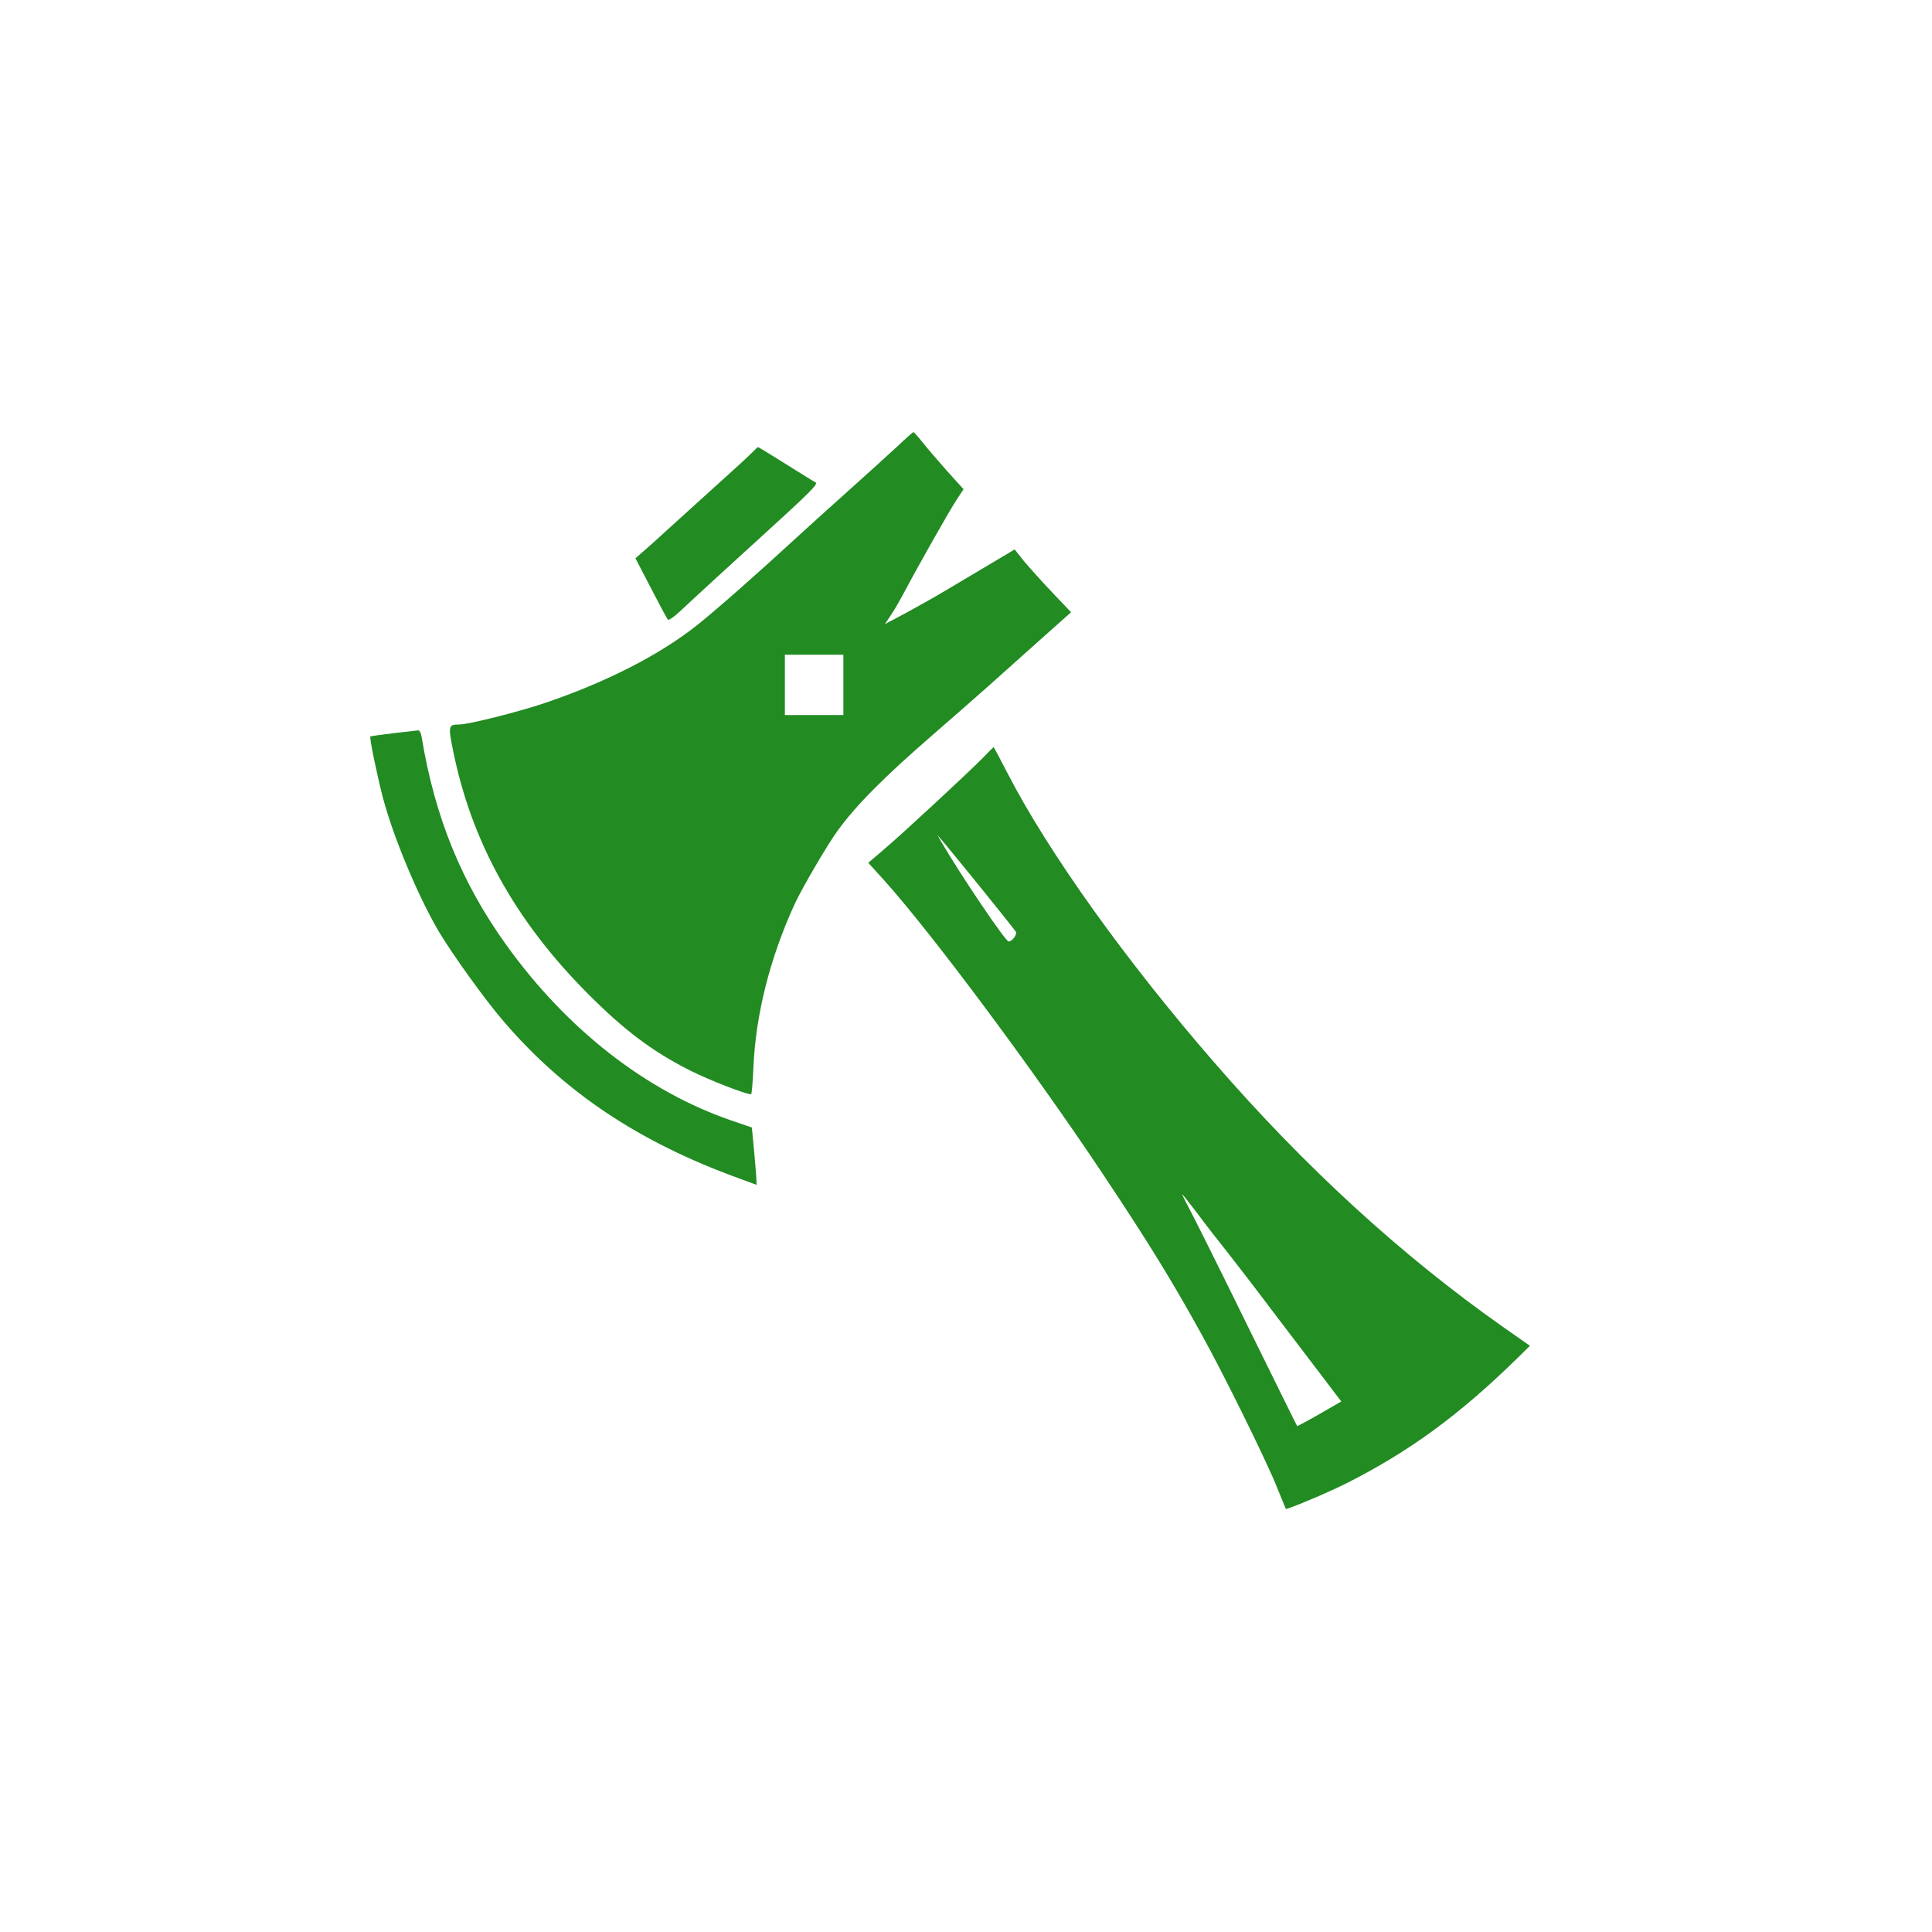
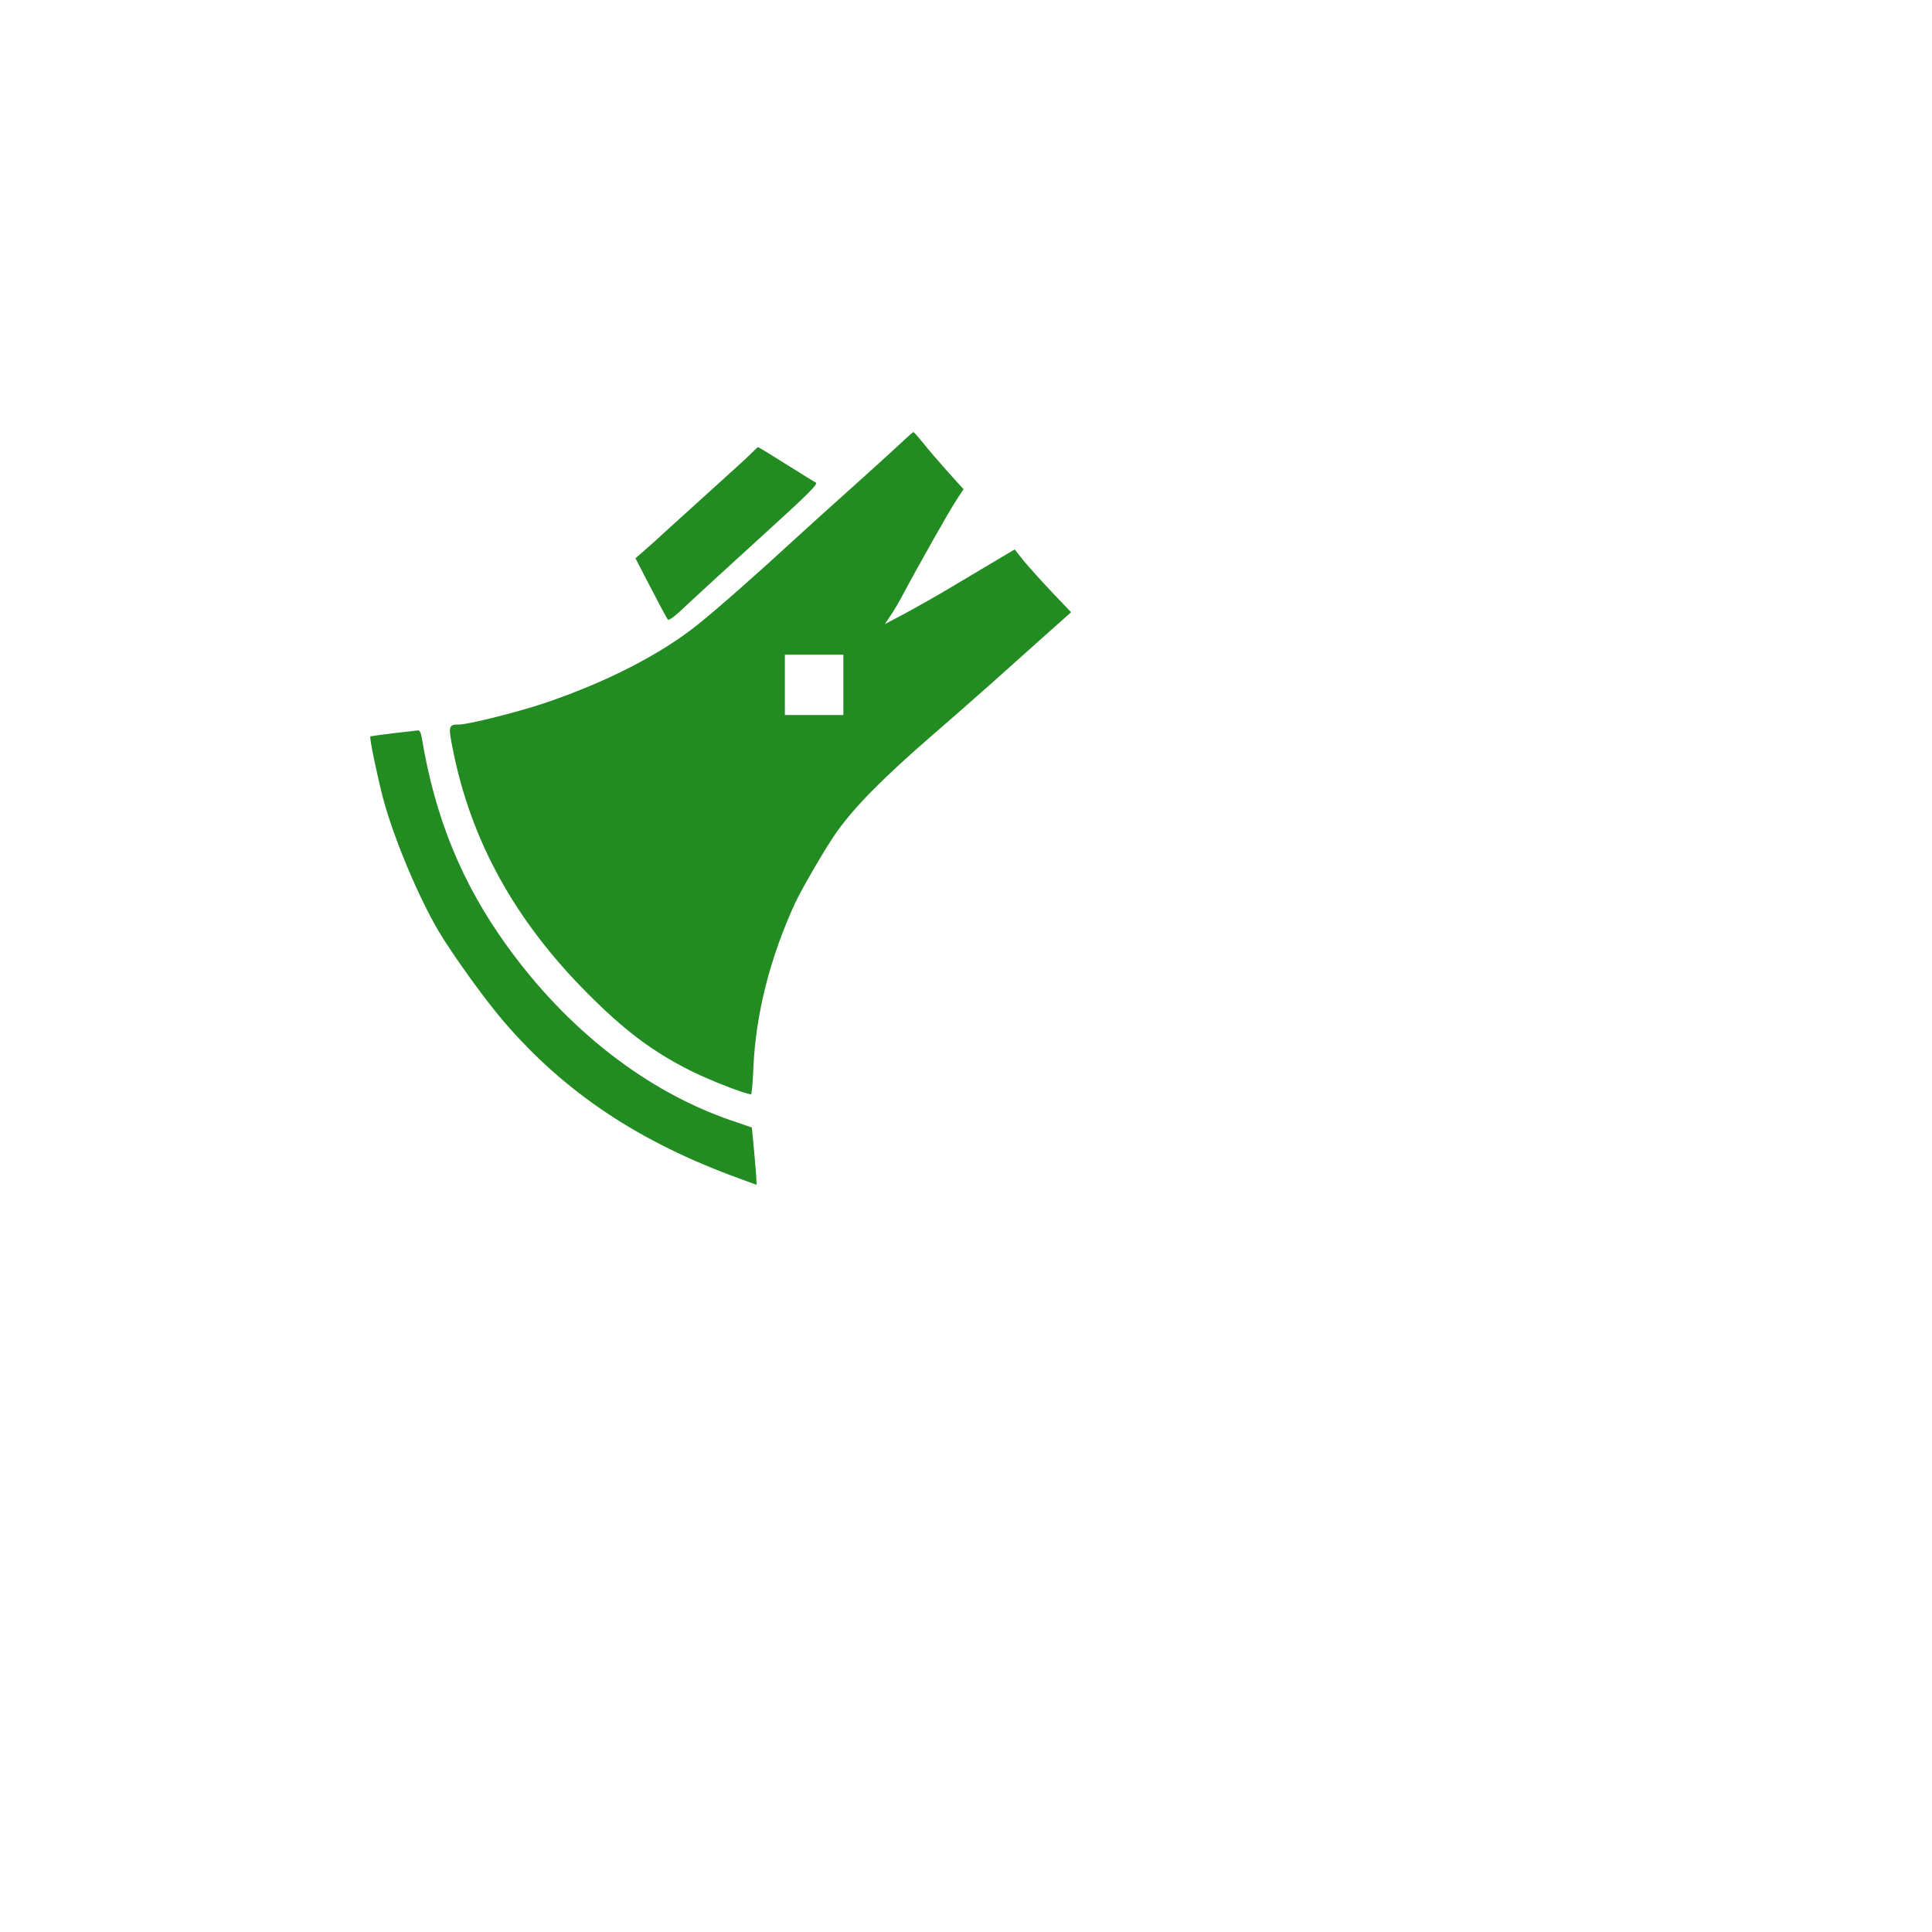
<svg xmlns="http://www.w3.org/2000/svg" version="1.0" width="1024pt" height="1024pt" viewBox="0 0 1024 1024" preserveAspectRatio="xMidYMid meet">
  <g transform="translate(0,1024) scale(0.1,-0.1)" fill="#228B22" stroke="none">
    <path d="M4755 7873 c-44 -41 -159 -145 -255 -231 -96 -86 -227 -204 -290 -262 -182 -168 -406 -366 -511 -450 -199 -159 -483 -305 -814 -417 -136 -46 -402 -113 -451 -113 -57 0 -59 -7 -34 -131 96 -485 329 -908 715 -1295 195 -196 343 -307 543 -408 101 -51 292 -125 323 -126 3 0 9 62 12 138 12 286 88 585 220 873 39 83 168 305 225 384 99 137 247 286 509 513 78 67 213 186 300 263 87 78 219 196 294 263 l136 121 -100 105 c-55 58 -122 133 -150 166 l-49 62 -121 -72 c-67 -40 -171 -102 -232 -138 -60 -36 -161 -93 -222 -126 l-113 -60 28 42 c16 22 49 79 74 126 79 149 240 433 278 491 l37 56 -85 94 c-46 52 -105 120 -130 152 -25 31 -48 57 -51 57 -3 -1 -42 -35 -86 -77z m-285 -1263 l0 -160 -155 0 -155 0 0 160 0 160 155 0 155 0 0 -160z" />
    <path d="M3994 7849 c-10 -12 -107 -101 -214 -197 -107 -97 -222 -201 -255 -231 -33 -31 -82 -75 -109 -98 l-48 -42 82 -158 c45 -87 85 -162 90 -167 6 -6 43 22 92 70 46 43 224 207 396 363 265 241 310 286 295 294 -10 5 -81 49 -159 98 -78 49 -143 89 -146 89 -3 0 -13 -10 -24 -21z" />
    <path d="M2086 6354 c-66 -8 -121 -16 -123 -17 -6 -6 35 -203 66 -323 55 -209 185 -521 296 -710 72 -121 247 -365 344 -477 324 -378 719 -641 1249 -833 l92 -34 -1 28 c0 15 -6 83 -12 151 l-12 125 -108 37 c-450 154 -870 481 -1191 927 -238 330 -381 679 -451 1105 -3 20 -11 36 -18 36 -7 -1 -66 -8 -131 -15z" />
-     <path d="M5210 6224 c-76 -78 -428 -404 -527 -488 l-81 -69 87 -96 c256 -286 791 -1005 1158 -1556 242 -364 360 -555 523 -850 115 -207 336 -655 395 -800 27 -66 49 -121 50 -122 3 -7 219 84 313 131 339 170 606 365 919 672 l62 61 -147 103 c-535 377 -1044 843 -1523 1395 -469 539 -881 1115 -1097 1533 -40 78 -74 142 -76 142 -1 0 -26 -25 -56 -56z m-14 -686 c99 -123 184 -229 188 -236 9 -14 -19 -52 -38 -52 -17 0 -255 353 -355 525 l-23 40 23 -27 c13 -14 105 -127 205 -250z m1151 -1730 c42 -57 111 -146 153 -198 41 -52 147 -189 234 -305 88 -115 208 -274 267 -351 l108 -142 -116 -67 c-63 -36 -117 -65 -118 -63 -2 2 -111 224 -244 493 -132 270 -269 545 -304 613 -35 67 -63 122 -61 122 2 0 38 -46 81 -102z" />
  </g>
</svg>